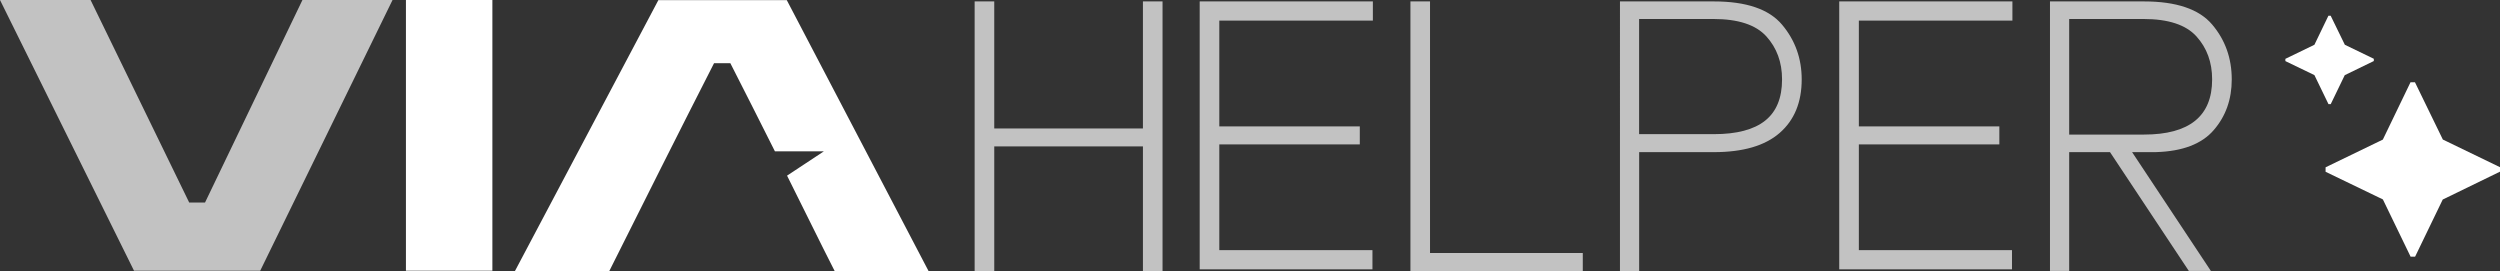
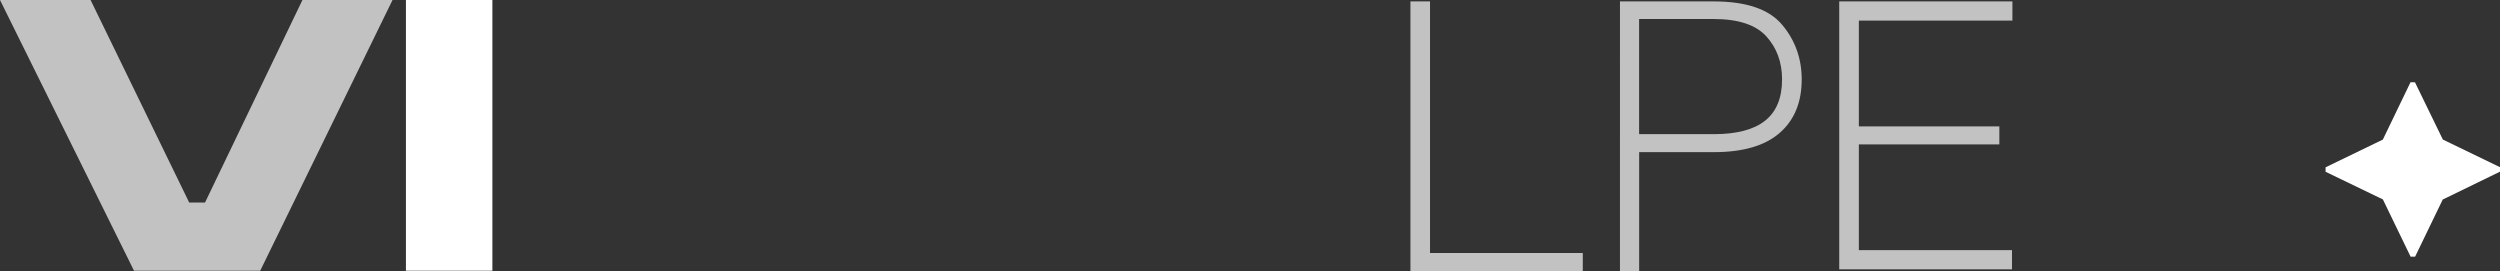
<svg xmlns="http://www.w3.org/2000/svg" id="Camada_2" data-name="Camada 2" viewBox="0 0 843.8 91.56">
  <rect x="0" y="0" width="843.8" height="91.56" fill="#333333" stroke="none" />
  <defs>
    <style>
      .cls-1 {
        fill: #fff;
      }

      .cls-2 {
        opacity: .7;
      }
    </style>
  </defs>
  <g id="Camada_1-2" data-name="Camada 1">
    <g>
      <rect class="cls-1" x="137.01" width="29.18" height="91.37" />
      <g>
        <g class="cls-2">
          <polygon class="cls-1" points="30.57 0 63.86 68.36 69.2 68.36 102.08 0 132.49 0 87.83 91.37 45.23 91.37 0 0 30.57 0" />
        </g>
        <g class="cls-2">
-           <path class="cls-1" d="M328.96.48h6.62v42.87h50.18V.48h6.62v90.98h-6.62v-42.04h-50.18v42.04h-6.62V.48Z" />
-           <path class="cls-1" d="M404.92.48h58.45v6.48h-51.83v35.7h47.42v6.07h-47.42v35.7h51.69v6.48h-58.31V.48Z" />
          <path class="cls-1" d="M476.04.48h6.62v84.92h51.56v6.07h-58.17V.48Z" />
          <path class="cls-1" d="M546.76.48h31.71c10.94,0,18.61,2.62,23.02,7.86s6.62,11.4,6.62,18.47c0,7.72-2.48,13.74-7.44,18.06-4.96,4.32-12.36,6.48-22.19,6.48h-25.23v40.11h-6.48V.48ZM578.46,45.28c7.72,0,13.49-1.52,17.3-4.55,3.81-3.03,5.72-7.67,5.72-13.92,0-5.79-1.77-10.64-5.31-14.54-3.54-3.9-9.49-5.86-17.85-5.86h-25.09v38.87h25.23Z" />
          <path class="cls-1" d="M620.78.48h58.45v6.48h-51.83v35.7h47.42v6.07h-47.42v35.7h51.69v6.48h-58.31V.48Z" />
-           <path class="cls-1" d="M691.91.48h31.71c10.94,0,18.61,2.6,23.02,7.79,4.41,5.19,6.62,11.37,6.62,18.54,0,6.71-2.02,12.41-6.07,17.09-4.04,4.69-10.52,7.17-19.44,7.44h-8.13l26.6,40.11h-7.44l-26.61-40.11h-13.78v40.11h-6.48V.48ZM723.62,45.42c15.35,0,23.02-6.2,23.02-18.61,0-5.79-1.77-10.64-5.31-14.54-3.54-3.9-9.49-5.86-17.85-5.86h-25.09v39.01h25.23Z" />
        </g>
-         <path class="cls-1" d="M265.65,59.28l12.42-8.2h-16.52c-4.96-9.88-9.95-19.76-15.05-29.76h-5.49c-11.98,23.48-23.62,46.69-35.4,70.24h-31.85L222.21.05h43.35l47.88,91.5h-31.69l-3.91-7.75c-4.08-8.24-8.13-16.39-12.2-24.53h0Z" />
        <g>
          <polygon class="cls-1" points="815.1 27.77 813.59 27.77 804.26 47.11 784.93 56.47 784.93 57.98 804.27 67.31 813.63 86.64 815.14 86.64 824.47 67.35 843.8 57.94 843.8 56.43 824.51 47.1 815.1 27.77" />
-           <polygon class="cls-1" points="786.65 5.31 785.89 5.3 781.16 15.11 771.36 19.86 771.36 20.62 781.16 25.35 785.91 35.15 786.67 35.15 791.4 25.37 801.21 20.6 801.21 19.84 791.43 15.11 786.65 5.31" />
        </g>
      </g>
    </g>
  </g>
</svg>